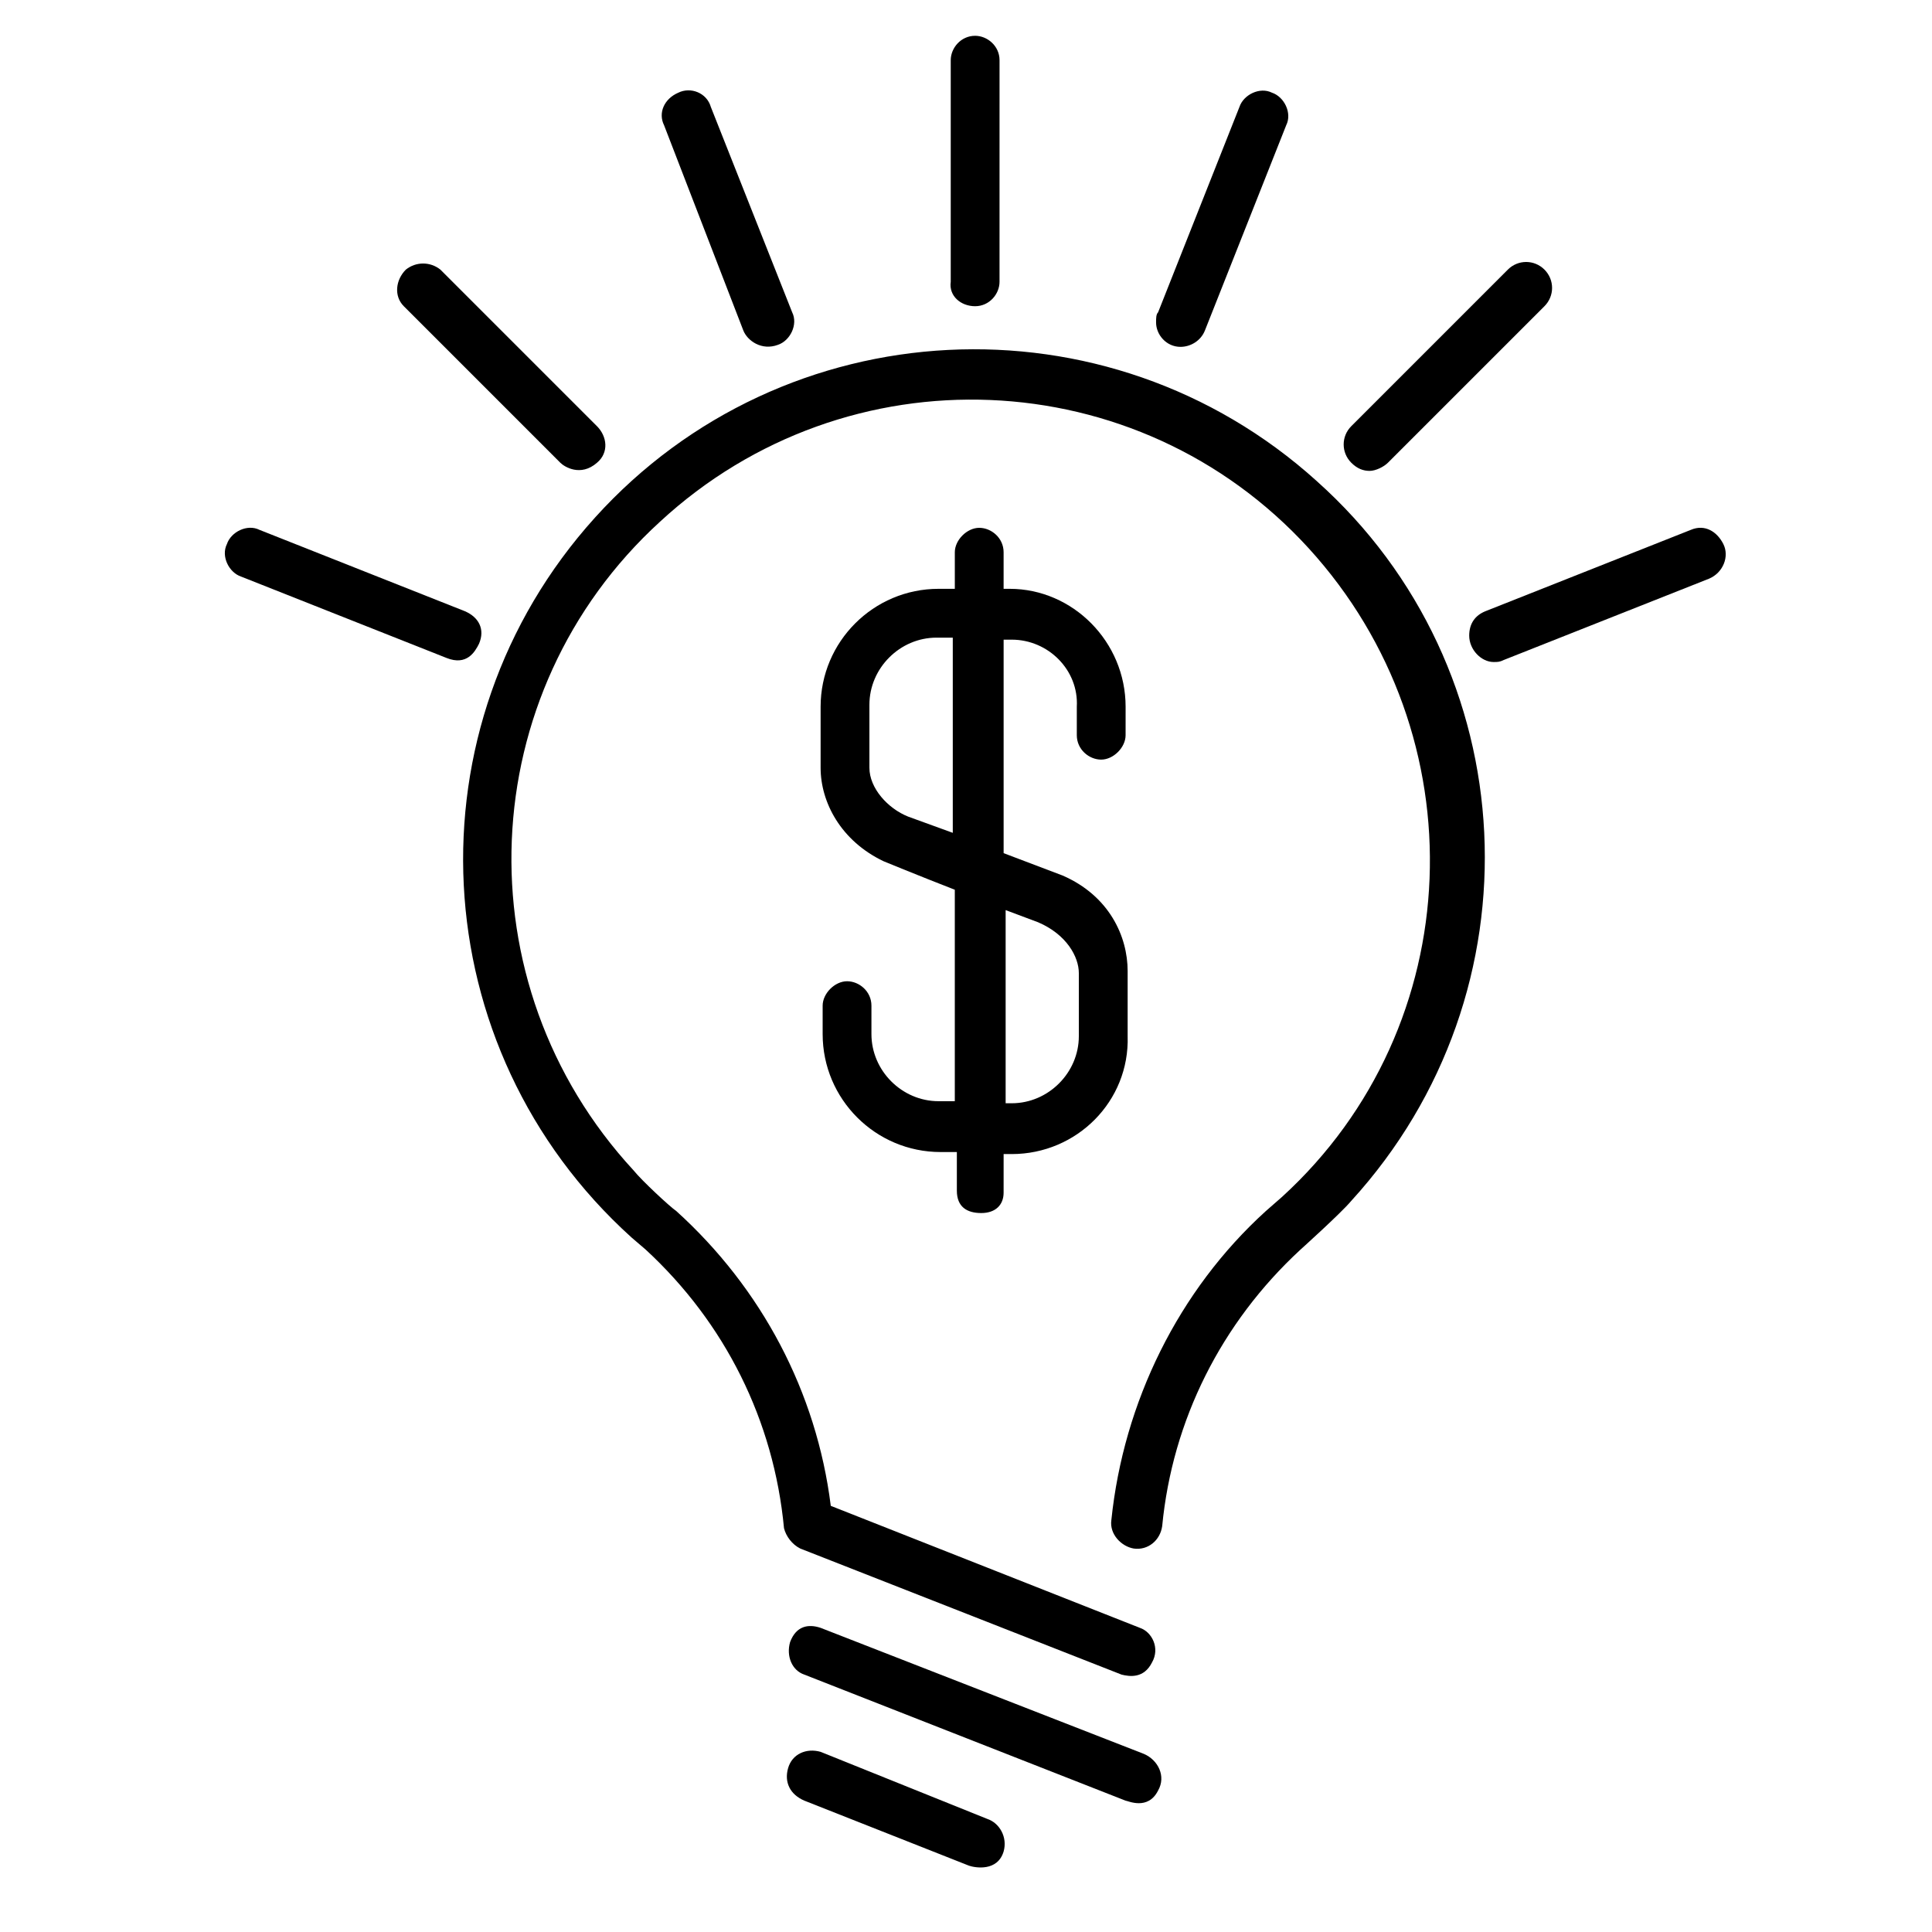
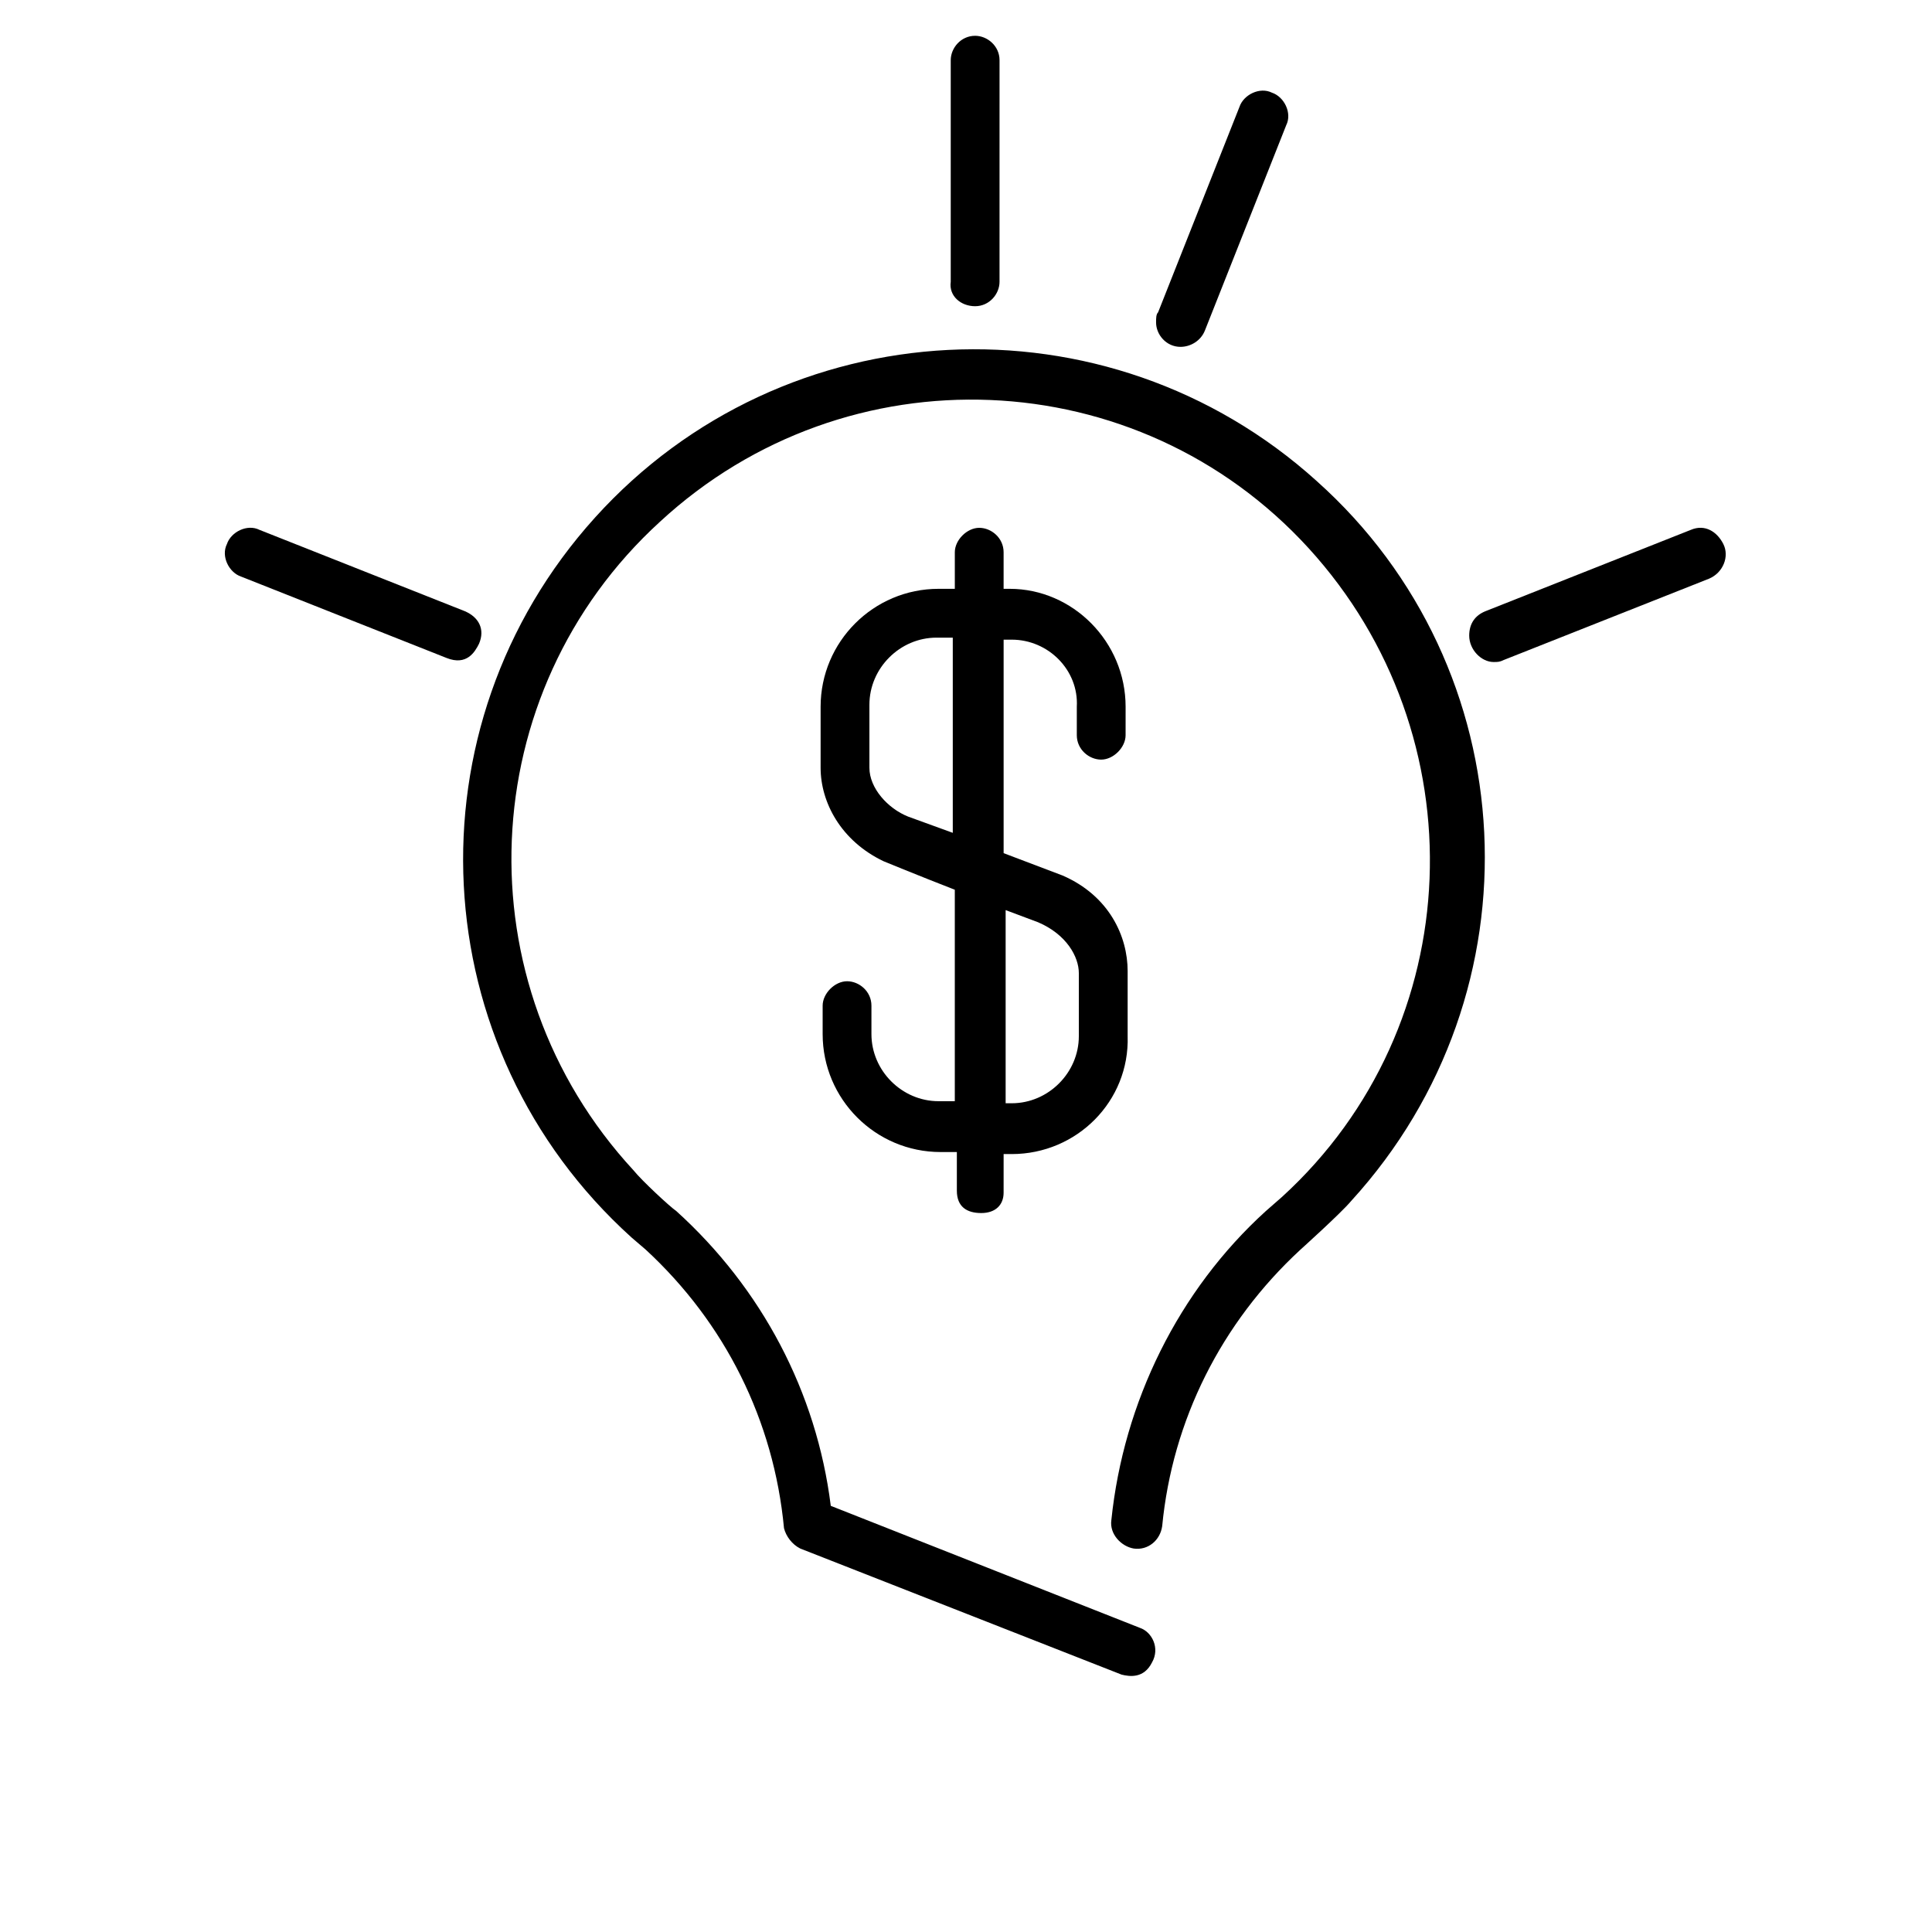
<svg xmlns="http://www.w3.org/2000/svg" fill="#000000" width="800px" height="800px" version="1.1" viewBox="144 144 512 512">
  <g>
    <path d="m492.95 271.49c-55.5-50.113-141.18-45.801-191.29 9.699-50.113 55.5-45.805 140.63 9.695 190.75l3.773 3.234c21.016 19.398 33.945 45.262 36.641 73.82 0.539 2.156 2.156 4.312 4.312 5.387l85.137 33.406c2.156 0.539 5.926 1.078 8.082-3.234 2.156-3.773 0-8.082-3.234-9.16l-81.902-32.328c-3.773-30.176-18.32-57.656-40.953-78.133-1.617-1.078-9.16-8.082-11.316-10.777-45.801-49.574-42.566-126.62 7.004-171.89 49.574-45.801 126.62-42.566 171.89 7.004 45.262 49.574 42.566 126.62-7.004 171.89l-4.312 3.773c-23.168 21.016-37.719 50.648-40.953 81.902-0.539 3.773 2.695 7.004 5.926 7.543 3.773 0.539 7.004-2.156 7.543-5.926 2.695-28.02 15.625-53.883 36.641-73.281 0 0 10.777-9.699 13.473-12.934 50.656-55.496 46.344-141.17-9.152-190.74z" />
-     <path d="m447.14 608.8-85.676-33.406c-3.234-1.078-6.465-0.539-8.082 3.773-1.078 3.773 0.539 7.543 3.773 8.621l85.137 33.406c0.539 0 5.926 2.695 8.621-2.695 2.156-3.773 0-8.082-3.773-9.699z" />
-     <path d="m405.66 626.04-44.184-17.781c-3.773-1.078-7.543 0.539-8.621 4.312-1.078 3.773 0.539 7.004 4.312 8.621l43.645 17.242c1.617 0.539 7.543 1.617 9.16-3.773 1.074-3.769-1.078-7.543-4.312-8.621z" />
    <path d="m456.84 235.92c2.695 0 5.387-1.617 6.465-4.312l21.555-54.422c1.617-3.234-0.539-7.543-3.773-8.621-3.234-1.617-7.543 0.539-8.621 3.773l-21.555 54.422c-0.539 0.539-0.539 1.617-0.539 2.695 0.004 3.234 2.699 6.465 6.469 6.465z" />
    <path d="m402.42 225.15c3.773 0 6.465-3.234 6.465-6.465l0.004-58.734c0-3.773-3.234-6.465-6.465-6.465-3.773-0.004-6.469 3.231-6.469 6.465v58.734c-0.539 3.769 2.695 6.465 6.465 6.465z" />
-     <path d="m292.5 266.64c1.078 1.078 5.387 3.773 9.699 0 3.234-2.695 2.695-7.004 0-9.699l-41.488-41.488c-2.695-2.156-6.465-2.156-9.16 0-2.695 2.695-3.234 7.004-0.539 9.699z" />
    <path d="m270.95 314.59c1.617-3.773 0-7.004-3.773-8.621l-54.422-21.555c-3.234-1.617-7.543 0.539-8.621 3.773-1.617 3.234 0.539 7.543 3.773 8.621l54.422 21.555c5.387 2.152 7.543-1.617 8.621-3.773z" />
-     <path d="m341 231.61c1.078 2.695 4.848 5.387 9.16 3.773 3.234-1.078 5.387-5.387 3.773-8.621l-21.555-54.422c-1.078-3.773-5.387-5.387-8.621-3.773-3.773 1.617-5.387 5.387-3.773 8.621z" />
-     <path d="m506.96 268.79c1.617 0 3.773-1.078 4.848-2.156l41.488-41.488c2.695-2.695 2.695-7.004 0-9.699-2.695-2.695-7.004-2.695-9.699 0l-41.488 41.488c-2.695 2.695-2.695 7.004 0 9.699 1.617 1.617 3.234 2.156 4.852 2.156z" />
    <path d="m600.71 288.19c-1.617-3.234-4.848-5.387-8.621-3.773l-54.422 21.555c-2.695 1.078-4.312 3.234-4.312 6.465 0 3.773 3.234 7.004 6.465 7.004 1.078 0 1.617 0 2.695-0.539l54.422-21.555c3.773-1.613 5.391-5.926 3.773-9.156z" />
    <path d="m404.04 465.47c3.773 0 5.926-2.156 5.926-5.387l0.004-10.242h2.152c17.242 0 31.254-14.008 30.715-31.254v-17.242c0-9.16-4.848-19.938-17.242-25.324l-15.625-5.926v-56.578h2.152c9.699 0 17.781 8.082 17.242 17.781v7.543c0 3.773 3.234 6.465 6.465 6.465 3.234 0 6.465-3.234 6.465-6.465l0.004-7.543c0-17.242-14.008-31.254-30.715-31.254h-1.617v-9.699c0-3.773-3.234-6.465-6.465-6.465-3.234 0-6.465 3.234-6.465 6.465v9.699h-4.312c-17.242 0-31.254 14.008-31.254 31.254v16.164c0 9.16 5.387 19.398 16.703 24.785 0 0 9.16 3.773 18.859 7.543v56.039h-4.312c-9.699 0-17.781-8.082-17.781-17.781v-7.543c0-3.773-3.234-6.465-6.465-6.465-3.234 0-6.465 3.234-6.465 6.465v7.543c0 17.242 14.008 31.254 31.254 31.254h4.312v10.238c0 4.312 2.695 5.93 6.465 5.93zm-19.398-105.07c-5.387-2.156-10.238-7.543-10.238-12.934v-16.164-0.539c0-9.699 8.082-17.781 17.781-17.781h4.312v51.727zm25.863 24.785 8.621 3.234c7.543 3.234 10.777 9.16 10.777 13.473v16.703c0 9.699-8.082 17.781-17.781 17.781h-1.617z" />
  </g>
</svg>